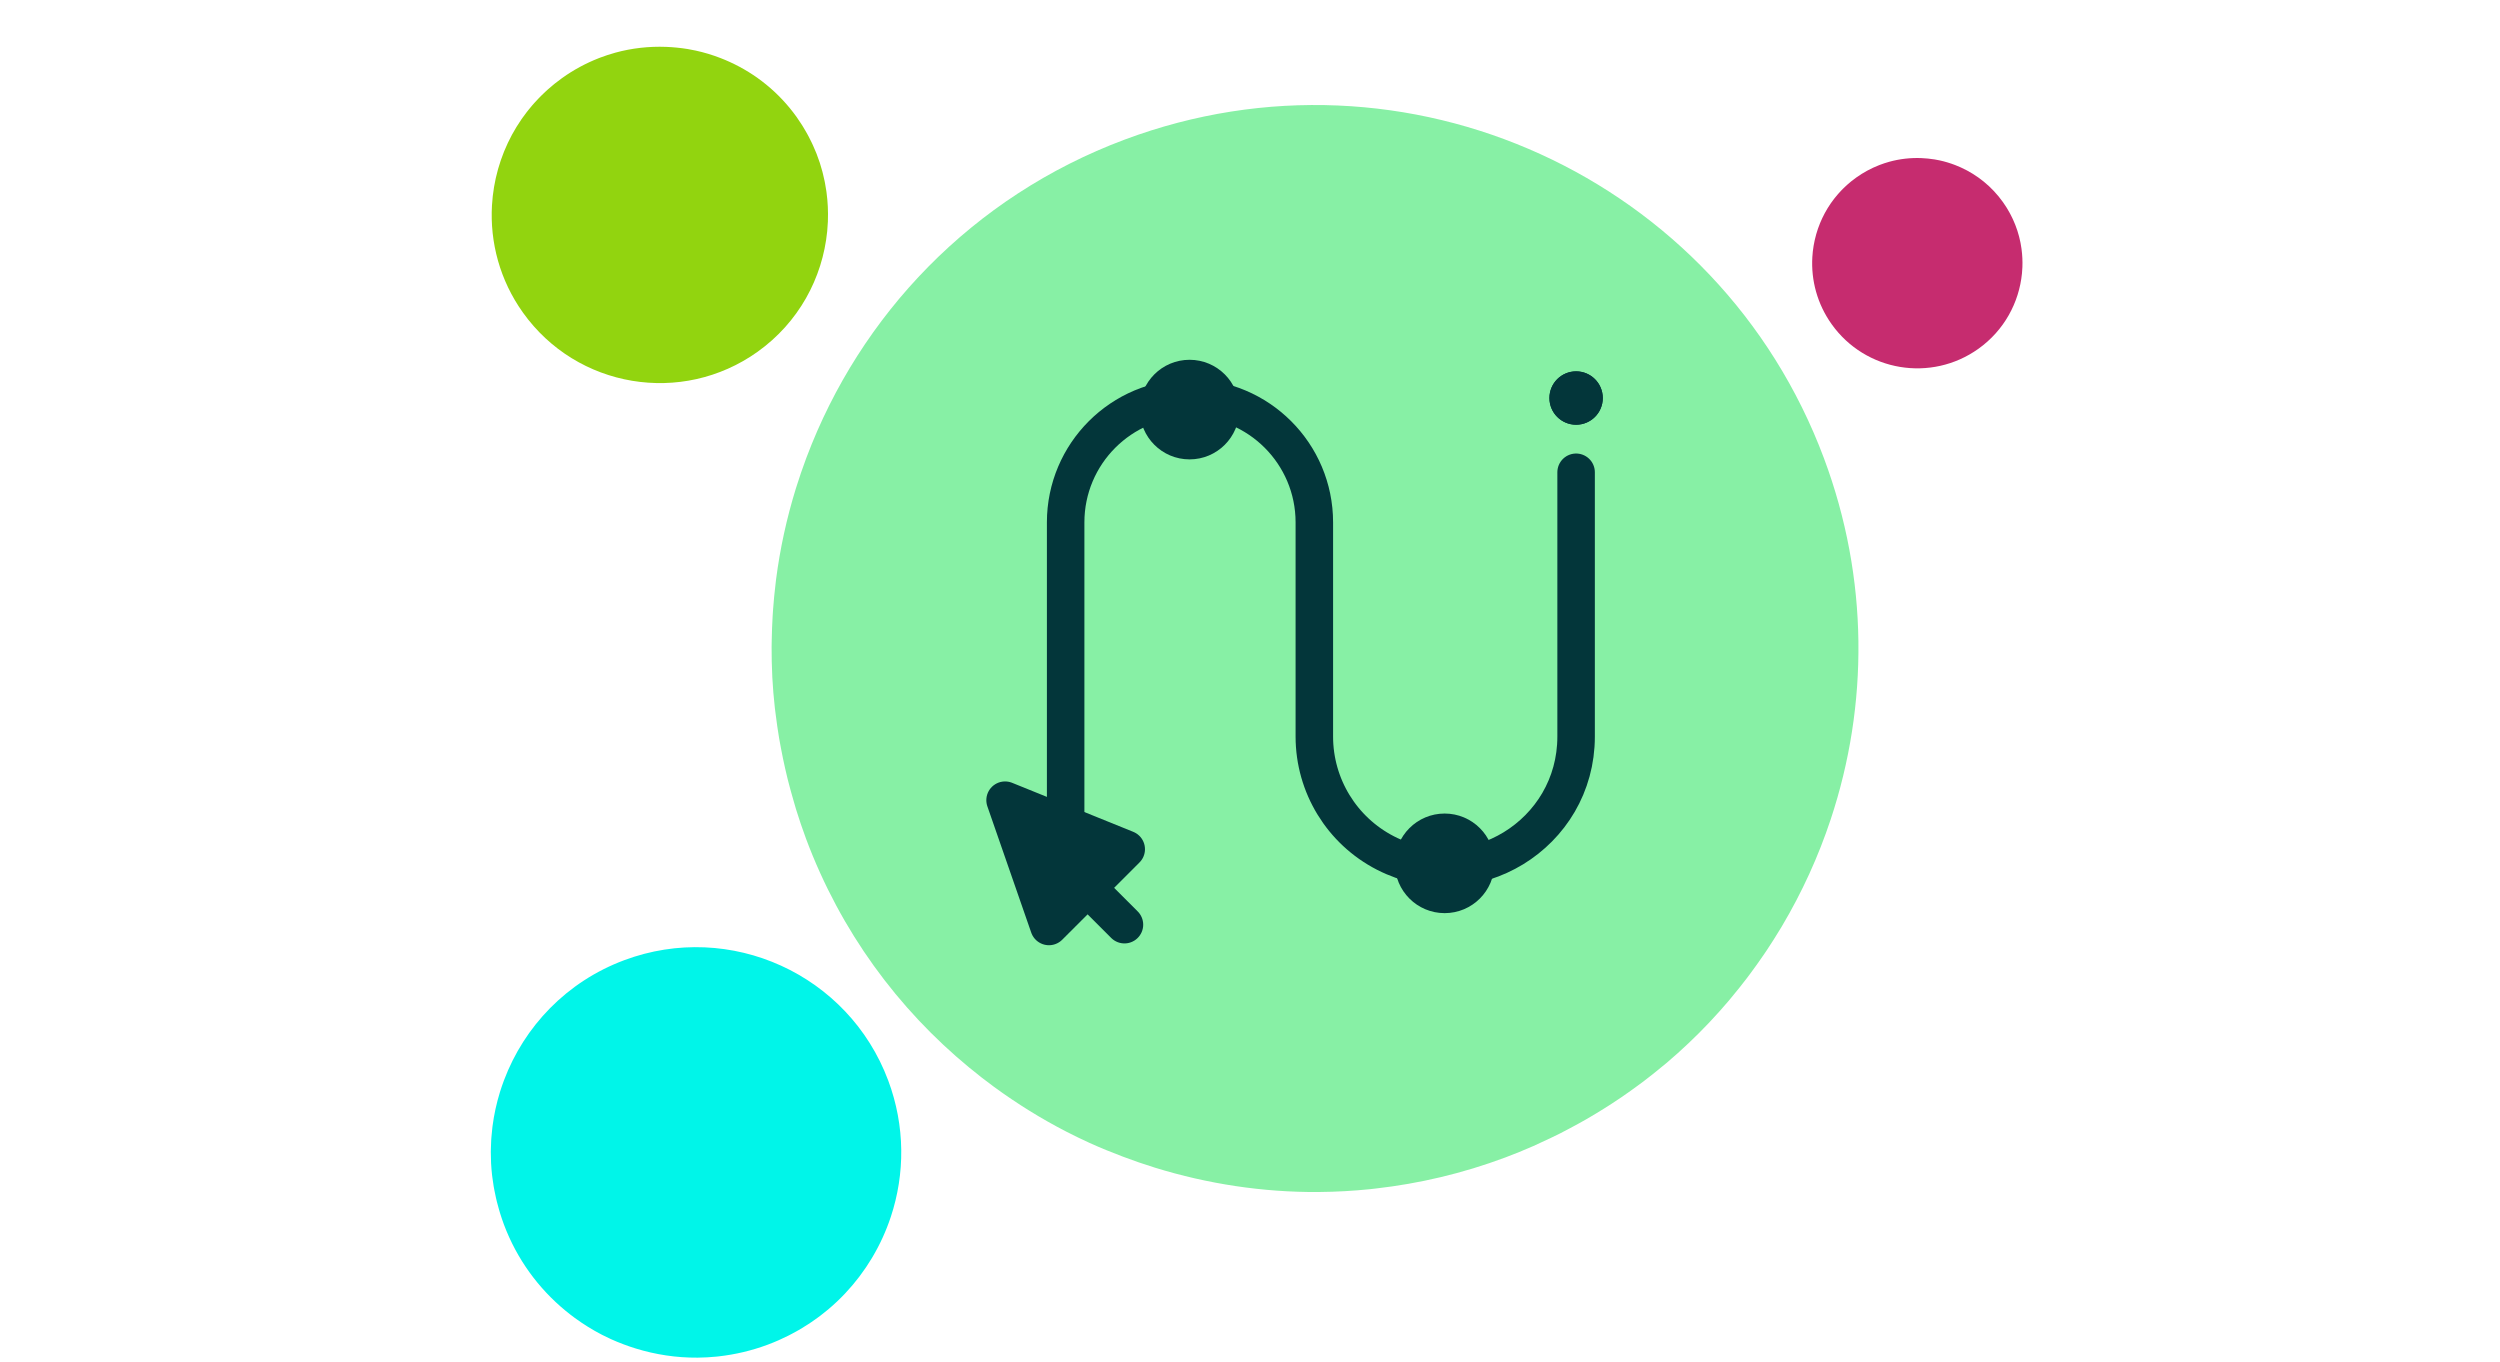
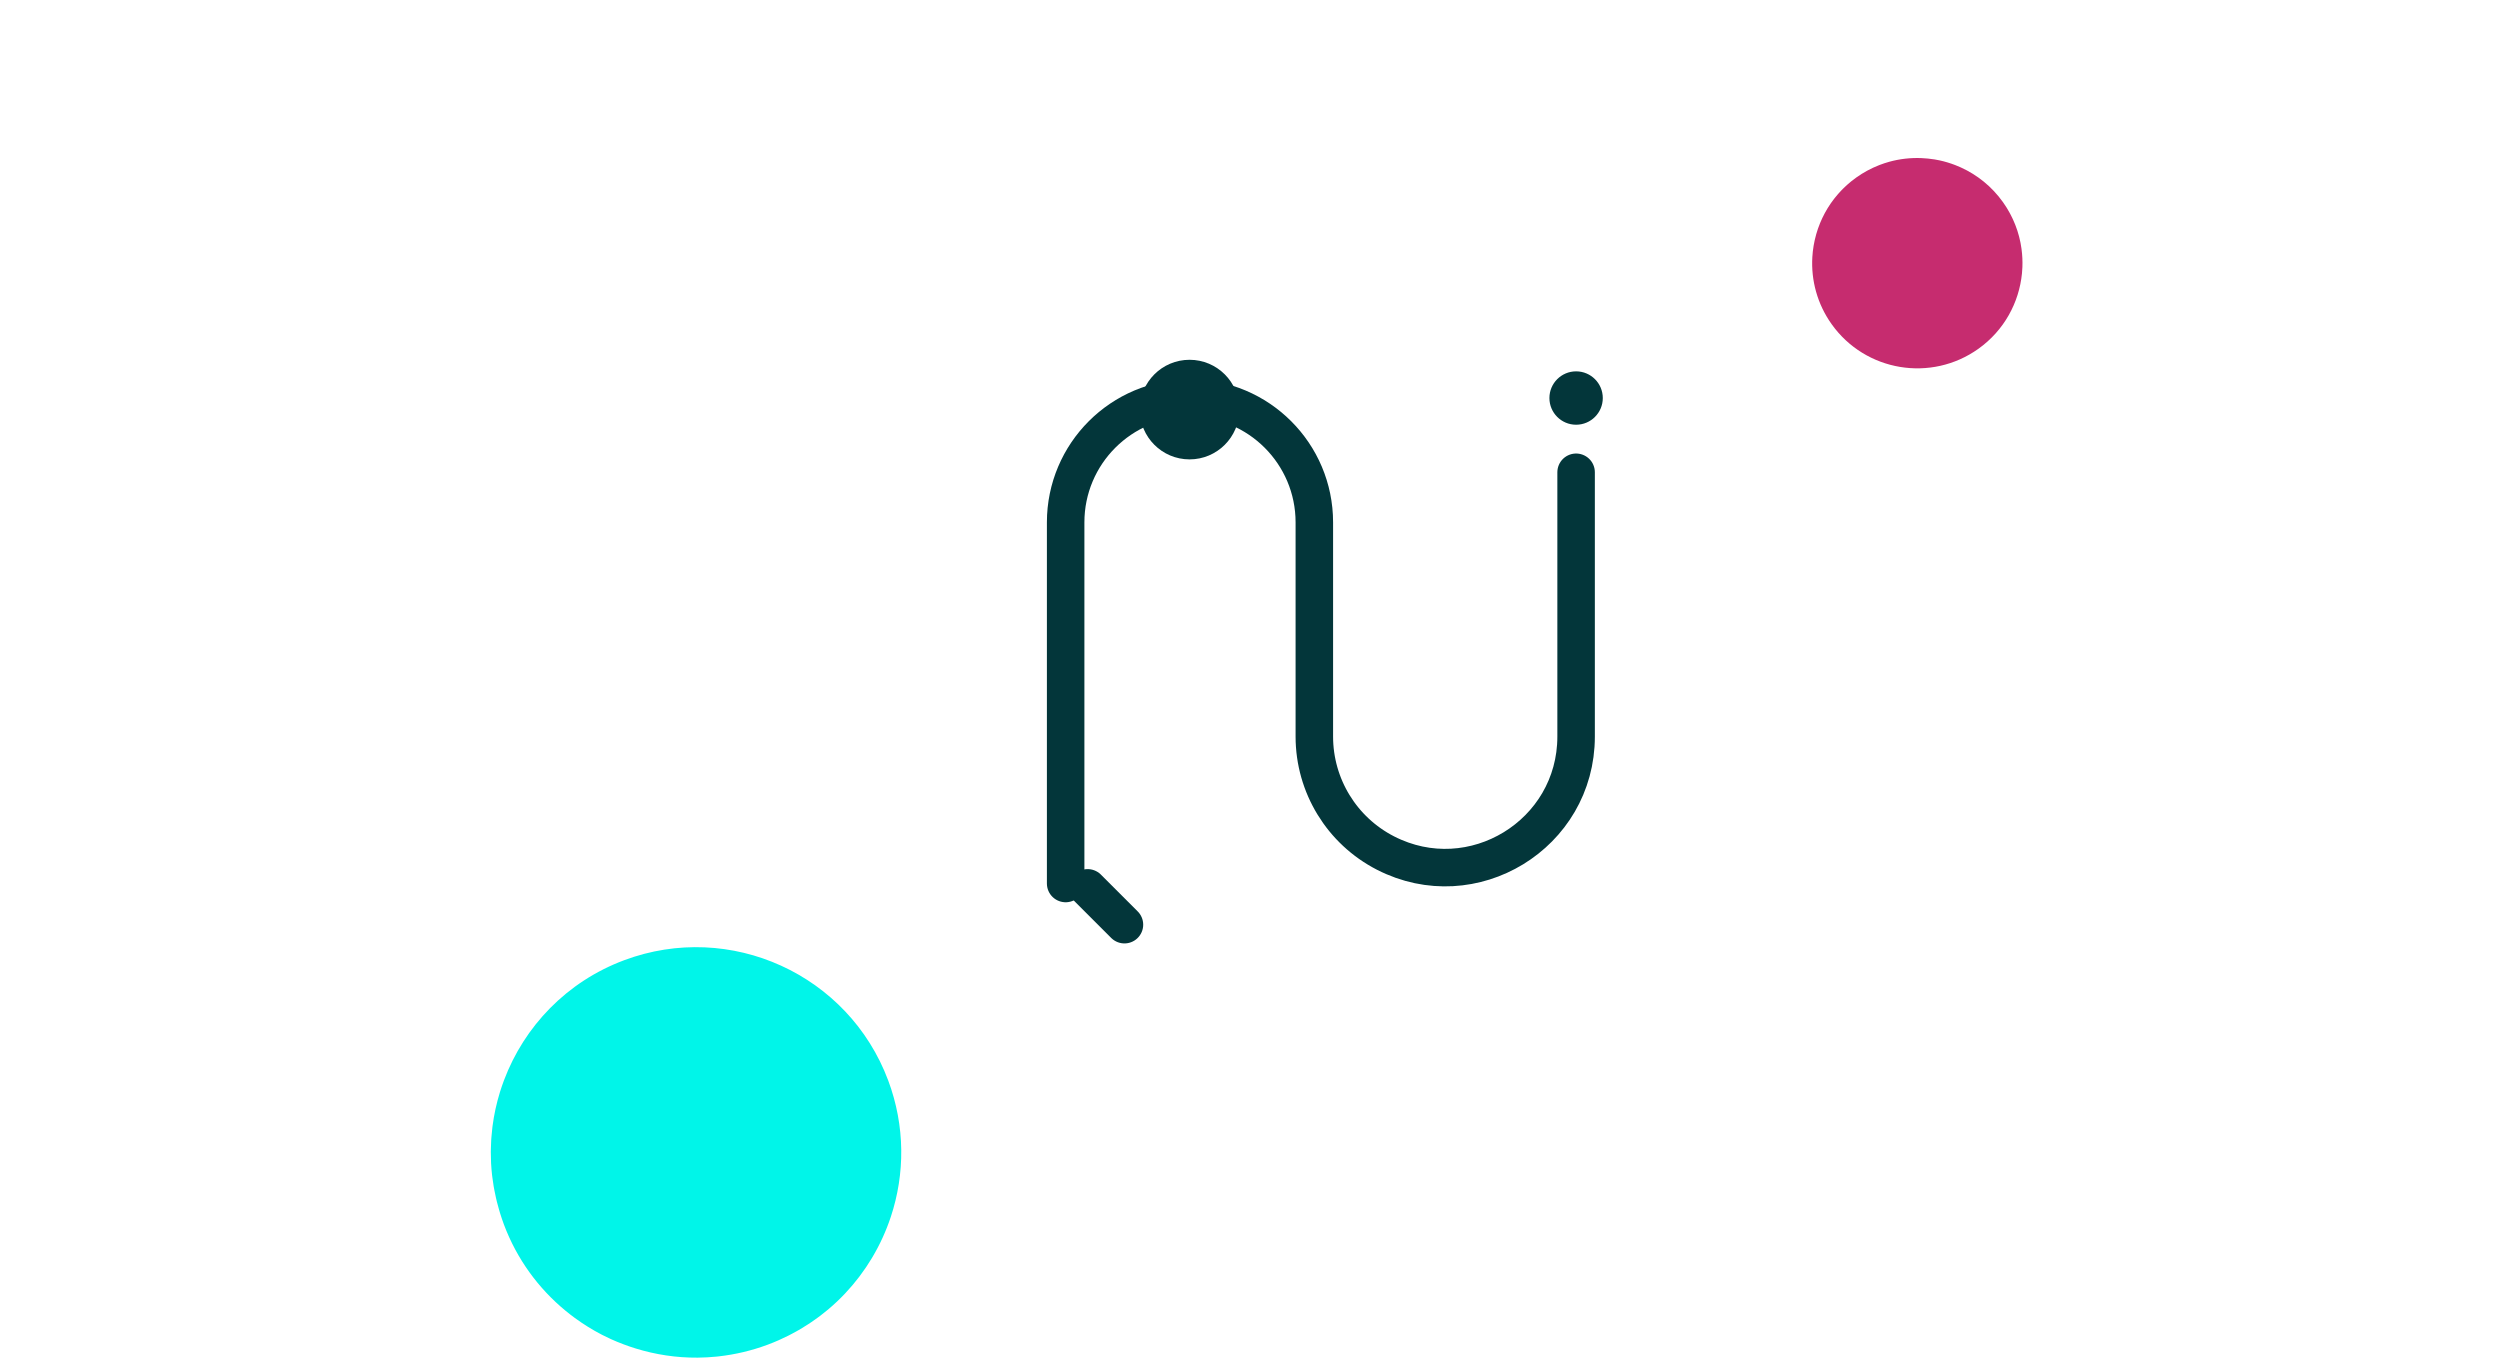
<svg xmlns="http://www.w3.org/2000/svg" width="200" height="109" viewBox="0 0 200 109" fill="none">
-   <path d="M138.276 80.086C138.362 79.986 138.445 79.882 138.53 79.779C138.942 79.286 139.344 78.785 139.733 78.274C139.823 78.157 139.911 78.038 139.999 77.92C140.382 77.407 140.753 76.887 141.112 76.359C141.186 76.251 141.26 76.142 141.333 76.033C141.712 75.464 142.078 74.887 142.43 74.301C142.47 74.235 142.512 74.169 142.551 74.103C144.16 71.394 145.472 68.519 146.463 65.529C146.464 65.528 146.464 65.526 146.464 65.525C149.473 56.444 149.527 46.318 145.916 36.66C137.51 14.173 112.465 2.759 89.978 11.166C77.745 15.74 68.801 25.241 64.53 36.572C64.512 36.62 64.494 36.67 64.475 36.719C64.203 37.451 63.949 38.188 63.716 38.934C63.699 38.987 63.681 39.04 63.665 39.093C62.936 41.454 62.405 43.88 62.086 46.349C62.069 46.48 62.057 46.611 62.041 46.741C61.961 47.403 61.897 48.067 61.848 48.734C61.834 48.926 61.821 49.118 61.81 49.309C61.772 49.943 61.749 50.579 61.738 51.216C61.736 51.4 61.729 51.583 61.729 51.767C61.727 52.531 61.742 53.297 61.781 54.065C61.783 54.107 61.782 54.149 61.785 54.191C61.828 55.011 61.898 55.833 61.99 56.655C62.009 56.832 62.037 57.009 62.059 57.186C62.136 57.808 62.224 58.429 62.329 59.052C62.374 59.319 62.426 59.587 62.476 59.855C62.578 60.395 62.689 60.936 62.811 61.475C62.876 61.758 62.941 62.042 63.012 62.325C63.15 62.879 63.302 63.43 63.463 63.982C63.535 64.232 63.602 64.483 63.68 64.733C63.926 65.522 64.189 66.31 64.481 67.094C64.482 67.098 64.483 67.101 64.485 67.105C67.255 74.516 71.842 80.715 77.54 85.407C78.189 85.942 78.852 86.46 79.529 86.955C81.361 88.293 83.287 89.492 85.298 90.527C85.916 90.845 86.542 91.148 87.174 91.437C88.043 91.832 88.927 92.188 89.82 92.527C90.672 92.85 91.533 93.146 92.404 93.416C96.609 94.713 101.021 95.392 105.5 95.362C105.522 95.361 105.545 95.359 105.567 95.359C106.905 95.348 108.249 95.272 109.595 95.135C109.746 95.119 109.898 95.101 110.05 95.083C113.522 94.691 117.002 93.877 120.423 92.598C121.181 92.315 121.923 92.01 122.655 91.689C122.888 91.587 123.114 91.475 123.345 91.37C123.84 91.143 124.332 90.913 124.814 90.67C125.077 90.538 125.335 90.397 125.594 90.26C126.037 90.025 126.476 89.787 126.907 89.539C127.166 89.39 127.42 89.238 127.675 89.085C128.102 88.827 128.523 88.564 128.939 88.294C129.177 88.138 129.414 87.983 129.649 87.823C130.082 87.529 130.507 87.226 130.927 86.918C131.127 86.77 131.33 86.626 131.527 86.475C132.01 86.109 132.479 85.732 132.943 85.347C133.066 85.245 133.194 85.147 133.316 85.043C134.519 84.022 135.661 82.941 136.736 81.805C136.772 81.768 136.805 81.729 136.84 81.692C137.333 81.168 137.811 80.633 138.276 80.086Z" fill="#87F0A5" />
  <path d="M68.173 102.844C68.206 102.806 68.237 102.767 68.269 102.728C68.424 102.542 68.576 102.352 68.724 102.16C68.757 102.115 68.791 102.071 68.823 102.026C68.969 101.833 69.108 101.636 69.244 101.436C69.272 101.396 69.3 101.354 69.327 101.313C69.471 101.099 69.609 100.881 69.742 100.66C69.757 100.634 69.773 100.61 69.787 100.584C70.395 99.562 70.891 98.476 71.265 97.346L71.266 97.345C72.402 93.916 72.422 90.092 71.059 86.444C67.884 77.952 58.426 73.642 49.934 76.817C45.315 78.544 41.937 82.132 40.324 86.411C40.317 86.43 40.31 86.448 40.303 86.467C40.2 86.743 40.104 87.022 40.016 87.303C40.01 87.324 40.003 87.343 39.997 87.363C39.722 88.255 39.521 89.171 39.401 90.103C39.395 90.153 39.39 90.202 39.384 90.251C39.353 90.502 39.329 90.753 39.311 91.004C39.305 91.076 39.301 91.149 39.296 91.221C39.282 91.461 39.273 91.701 39.27 91.942C39.268 92.011 39.266 92.08 39.266 92.15C39.265 92.438 39.271 92.728 39.285 93.017C39.286 93.033 39.286 93.049 39.287 93.065C39.303 93.375 39.33 93.685 39.364 93.995C39.372 94.062 39.383 94.129 39.39 94.196C39.42 94.431 39.453 94.666 39.492 94.9C39.509 95.001 39.529 95.103 39.548 95.204C39.586 95.408 39.629 95.612 39.675 95.816C39.699 95.923 39.724 96.03 39.75 96.137C39.803 96.346 39.86 96.554 39.92 96.762C39.948 96.857 39.973 96.952 40.003 97.046C40.096 97.344 40.195 97.642 40.305 97.938C40.306 97.939 40.306 97.94 40.306 97.942C41.353 100.741 43.085 103.082 45.237 104.854C45.482 105.056 45.732 105.251 45.988 105.438C46.68 105.943 47.407 106.396 48.166 106.787C48.4 106.907 48.636 107.022 48.875 107.13C49.203 107.28 49.537 107.414 49.874 107.542C50.196 107.664 50.521 107.776 50.85 107.877C52.438 108.368 54.104 108.624 55.796 108.612C55.804 108.612 55.813 108.612 55.821 108.612C56.326 108.607 56.834 108.579 57.342 108.527C57.399 108.521 57.456 108.514 57.514 108.508C58.825 108.359 60.139 108.052 61.431 107.569C61.717 107.462 61.998 107.347 62.274 107.226C62.362 107.188 62.448 107.145 62.534 107.105C62.721 107.02 62.907 106.933 63.089 106.841C63.189 106.791 63.286 106.738 63.384 106.686C63.551 106.597 63.717 106.507 63.88 106.414C63.977 106.358 64.073 106.3 64.169 106.242C64.331 106.145 64.49 106.045 64.647 105.943C64.737 105.885 64.826 105.826 64.915 105.766C65.078 105.655 65.239 105.54 65.398 105.424C65.474 105.368 65.55 105.314 65.625 105.257C65.807 105.119 65.984 104.976 66.159 104.831C66.206 104.792 66.254 104.755 66.3 104.716C66.755 104.331 67.186 103.922 67.592 103.493C67.605 103.479 67.618 103.464 67.631 103.451C67.817 103.252 67.998 103.05 68.173 102.844Z" fill="#00F5E9" />
-   <path d="M40.64 11.409C40.623 11.447 40.606 11.484 40.589 11.521C40.505 11.702 40.425 11.884 40.349 12.068C40.332 12.11 40.315 12.153 40.298 12.195C40.225 12.379 40.156 12.565 40.091 12.752C40.077 12.79 40.064 12.828 40.051 12.866C39.983 13.067 39.92 13.269 39.862 13.472C39.855 13.495 39.848 13.518 39.841 13.541C39.577 14.48 39.416 15.444 39.359 16.418C39.359 16.418 39.358 16.419 39.358 16.419C39.187 19.375 39.981 22.407 41.835 25.006C46.149 31.055 54.552 32.461 60.602 28.146C63.892 25.799 65.806 22.241 66.175 18.512C66.177 18.496 66.178 18.479 66.179 18.463C66.202 18.223 66.219 17.982 66.23 17.74C66.23 17.723 66.231 17.706 66.231 17.689C66.26 16.925 66.225 16.157 66.122 15.393C66.117 15.352 66.111 15.312 66.105 15.272C66.075 15.068 66.041 14.864 66.002 14.661C65.992 14.602 65.98 14.544 65.968 14.486C65.929 14.293 65.884 14.101 65.836 13.91C65.823 13.855 65.81 13.799 65.795 13.744C65.734 13.516 65.669 13.288 65.596 13.061C65.592 13.049 65.588 13.036 65.584 13.024C65.505 12.782 65.419 12.542 65.326 12.303C65.306 12.252 65.283 12.202 65.262 12.151C65.19 11.971 65.113 11.792 65.032 11.614C64.997 11.537 64.96 11.462 64.924 11.386C64.85 11.232 64.774 11.08 64.694 10.928C64.652 10.849 64.609 10.769 64.566 10.69C64.48 10.536 64.39 10.383 64.298 10.231C64.257 10.162 64.216 10.092 64.173 10.024C64.036 9.808 63.894 9.593 63.744 9.382C63.744 9.381 63.743 9.38 63.743 9.379C62.32 7.385 60.453 5.899 58.373 4.953C58.136 4.845 57.897 4.743 57.654 4.65C56.999 4.396 56.327 4.192 55.644 4.044C55.433 3.998 55.221 3.958 55.009 3.922C54.718 3.873 54.425 3.838 54.131 3.808C53.851 3.78 53.569 3.76 53.287 3.75C51.926 3.698 50.553 3.849 49.216 4.217C49.209 4.219 49.202 4.221 49.196 4.223C48.797 4.333 48.401 4.464 48.01 4.612C47.966 4.629 47.922 4.647 47.877 4.664C46.871 5.06 45.896 5.582 44.976 6.238C44.772 6.384 44.574 6.535 44.381 6.689C44.319 6.738 44.261 6.79 44.2 6.84C44.07 6.947 43.942 7.056 43.817 7.167C43.749 7.227 43.683 7.29 43.616 7.352C43.503 7.458 43.391 7.564 43.282 7.673C43.216 7.738 43.153 7.804 43.089 7.87C42.982 7.981 42.877 8.093 42.774 8.208C42.715 8.273 42.657 8.339 42.599 8.405C42.494 8.528 42.391 8.653 42.29 8.778C42.242 8.838 42.193 8.898 42.146 8.959C42.031 9.107 41.921 9.257 41.813 9.409C41.785 9.45 41.754 9.49 41.726 9.53C41.448 9.932 41.194 10.347 40.962 10.772C40.955 10.786 40.949 10.8 40.94 10.814C40.835 11.011 40.735 11.209 40.64 11.409Z" fill="#92D40F" />
  <path d="M145.788 17.437C145.777 17.46 145.767 17.484 145.756 17.507C145.703 17.62 145.654 17.734 145.606 17.849C145.595 17.875 145.585 17.902 145.575 17.929C145.528 18.044 145.485 18.16 145.444 18.276C145.436 18.3 145.428 18.324 145.42 18.348C145.377 18.474 145.338 18.6 145.301 18.727C145.297 18.742 145.293 18.756 145.289 18.77C145.124 19.357 145.022 19.961 144.987 20.57C144.879 22.418 145.376 24.315 146.535 25.94C149.233 29.723 154.488 30.602 158.271 27.904C160.329 26.436 161.525 24.211 161.757 21.878C161.758 21.868 161.758 21.859 161.759 21.848C161.773 21.698 161.784 21.547 161.79 21.396C161.791 21.385 161.791 21.375 161.792 21.364C161.81 20.886 161.787 20.406 161.723 19.928C161.72 19.903 161.716 19.878 161.712 19.852C161.694 19.725 161.673 19.597 161.649 19.47C161.642 19.433 161.634 19.397 161.627 19.361C161.602 19.24 161.575 19.12 161.545 19.001C161.536 18.966 161.528 18.931 161.519 18.897C161.481 18.754 161.44 18.612 161.394 18.47C161.392 18.463 161.39 18.454 161.387 18.447C161.338 18.296 161.284 18.146 161.225 17.996C161.213 17.965 161.198 17.933 161.185 17.901C161.14 17.788 161.092 17.677 161.042 17.566C161.02 17.518 160.997 17.47 160.974 17.422C160.928 17.326 160.88 17.231 160.83 17.136C160.803 17.086 160.778 17.037 160.75 16.988C160.697 16.891 160.64 16.795 160.583 16.7C160.556 16.657 160.532 16.614 160.505 16.571C160.419 16.436 160.33 16.301 160.236 16.169C160.236 16.169 160.236 16.168 160.235 16.168C159.345 14.921 158.178 13.992 156.877 13.399C156.729 13.332 156.579 13.268 156.428 13.21C156.018 13.052 155.598 12.924 155.17 12.831C155.039 12.803 154.907 12.777 154.774 12.755C154.592 12.724 154.409 12.702 154.225 12.684C154.049 12.666 153.873 12.654 153.697 12.647C152.846 12.615 151.987 12.709 151.151 12.939L151.138 12.943C150.889 13.012 150.641 13.094 150.397 13.187C150.369 13.197 150.342 13.208 150.314 13.219C149.685 13.466 149.075 13.793 148.499 14.204C148.372 14.295 148.248 14.388 148.127 14.485C148.089 14.516 148.052 14.548 148.014 14.579C147.934 14.647 147.853 14.714 147.774 14.784C147.732 14.822 147.691 14.861 147.649 14.9C147.579 14.966 147.508 15.032 147.44 15.1C147.399 15.141 147.359 15.182 147.319 15.223C147.252 15.293 147.187 15.364 147.123 15.435C147.086 15.476 147.049 15.517 147.014 15.558C146.947 15.635 146.883 15.713 146.82 15.792C146.79 15.829 146.759 15.867 146.73 15.904C146.658 15.997 146.589 16.092 146.521 16.187C146.504 16.211 146.485 16.236 146.467 16.262C146.293 16.513 146.134 16.773 145.99 17.038C145.985 17.047 145.981 17.057 145.976 17.065C145.91 17.188 145.848 17.312 145.788 17.437Z" fill="#C62C6F" />
  <path d="M85.252 70.681L85.252 41.791C85.252 36.297 89.706 31.843 95.199 31.843V31.843C100.693 31.843 105.147 36.297 105.147 41.791L105.147 58.926C105.147 62.852 107.344 66.449 110.837 68.242V68.242C117.805 71.817 126.088 66.757 126.088 58.926L126.088 37.782" stroke="#03363A" stroke-width="3" stroke-linecap="round" />
  <circle cx="95.165" cy="32.767" r="3.984" transform="rotate(-90 95.165 32.767)" fill="#03363A" />
-   <circle cx="115.572" cy="69.067" r="3.984" transform="rotate(-90 115.572 69.067)" fill="#03363A" />
  <circle cx="126.088" cy="31.843" r="2.135" transform="rotate(-90 126.088 31.843)" fill="#03363A" />
-   <circle cx="126.088" cy="31.843" r="2.135" transform="rotate(-90 126.088 31.843)" fill="#03363A" />
-   <path d="M80.406 64.015L83.916 74.118L90.098 67.937L80.406 64.015Z" fill="#03363A" stroke="#03363A" stroke-width="3" stroke-miterlimit="10" stroke-linecap="round" stroke-linejoin="round" />
  <path d="M87.01 71.028L89.956 73.974" stroke="#03363A" stroke-width="3" stroke-miterlimit="10" stroke-linecap="round" stroke-linejoin="round" />
</svg>